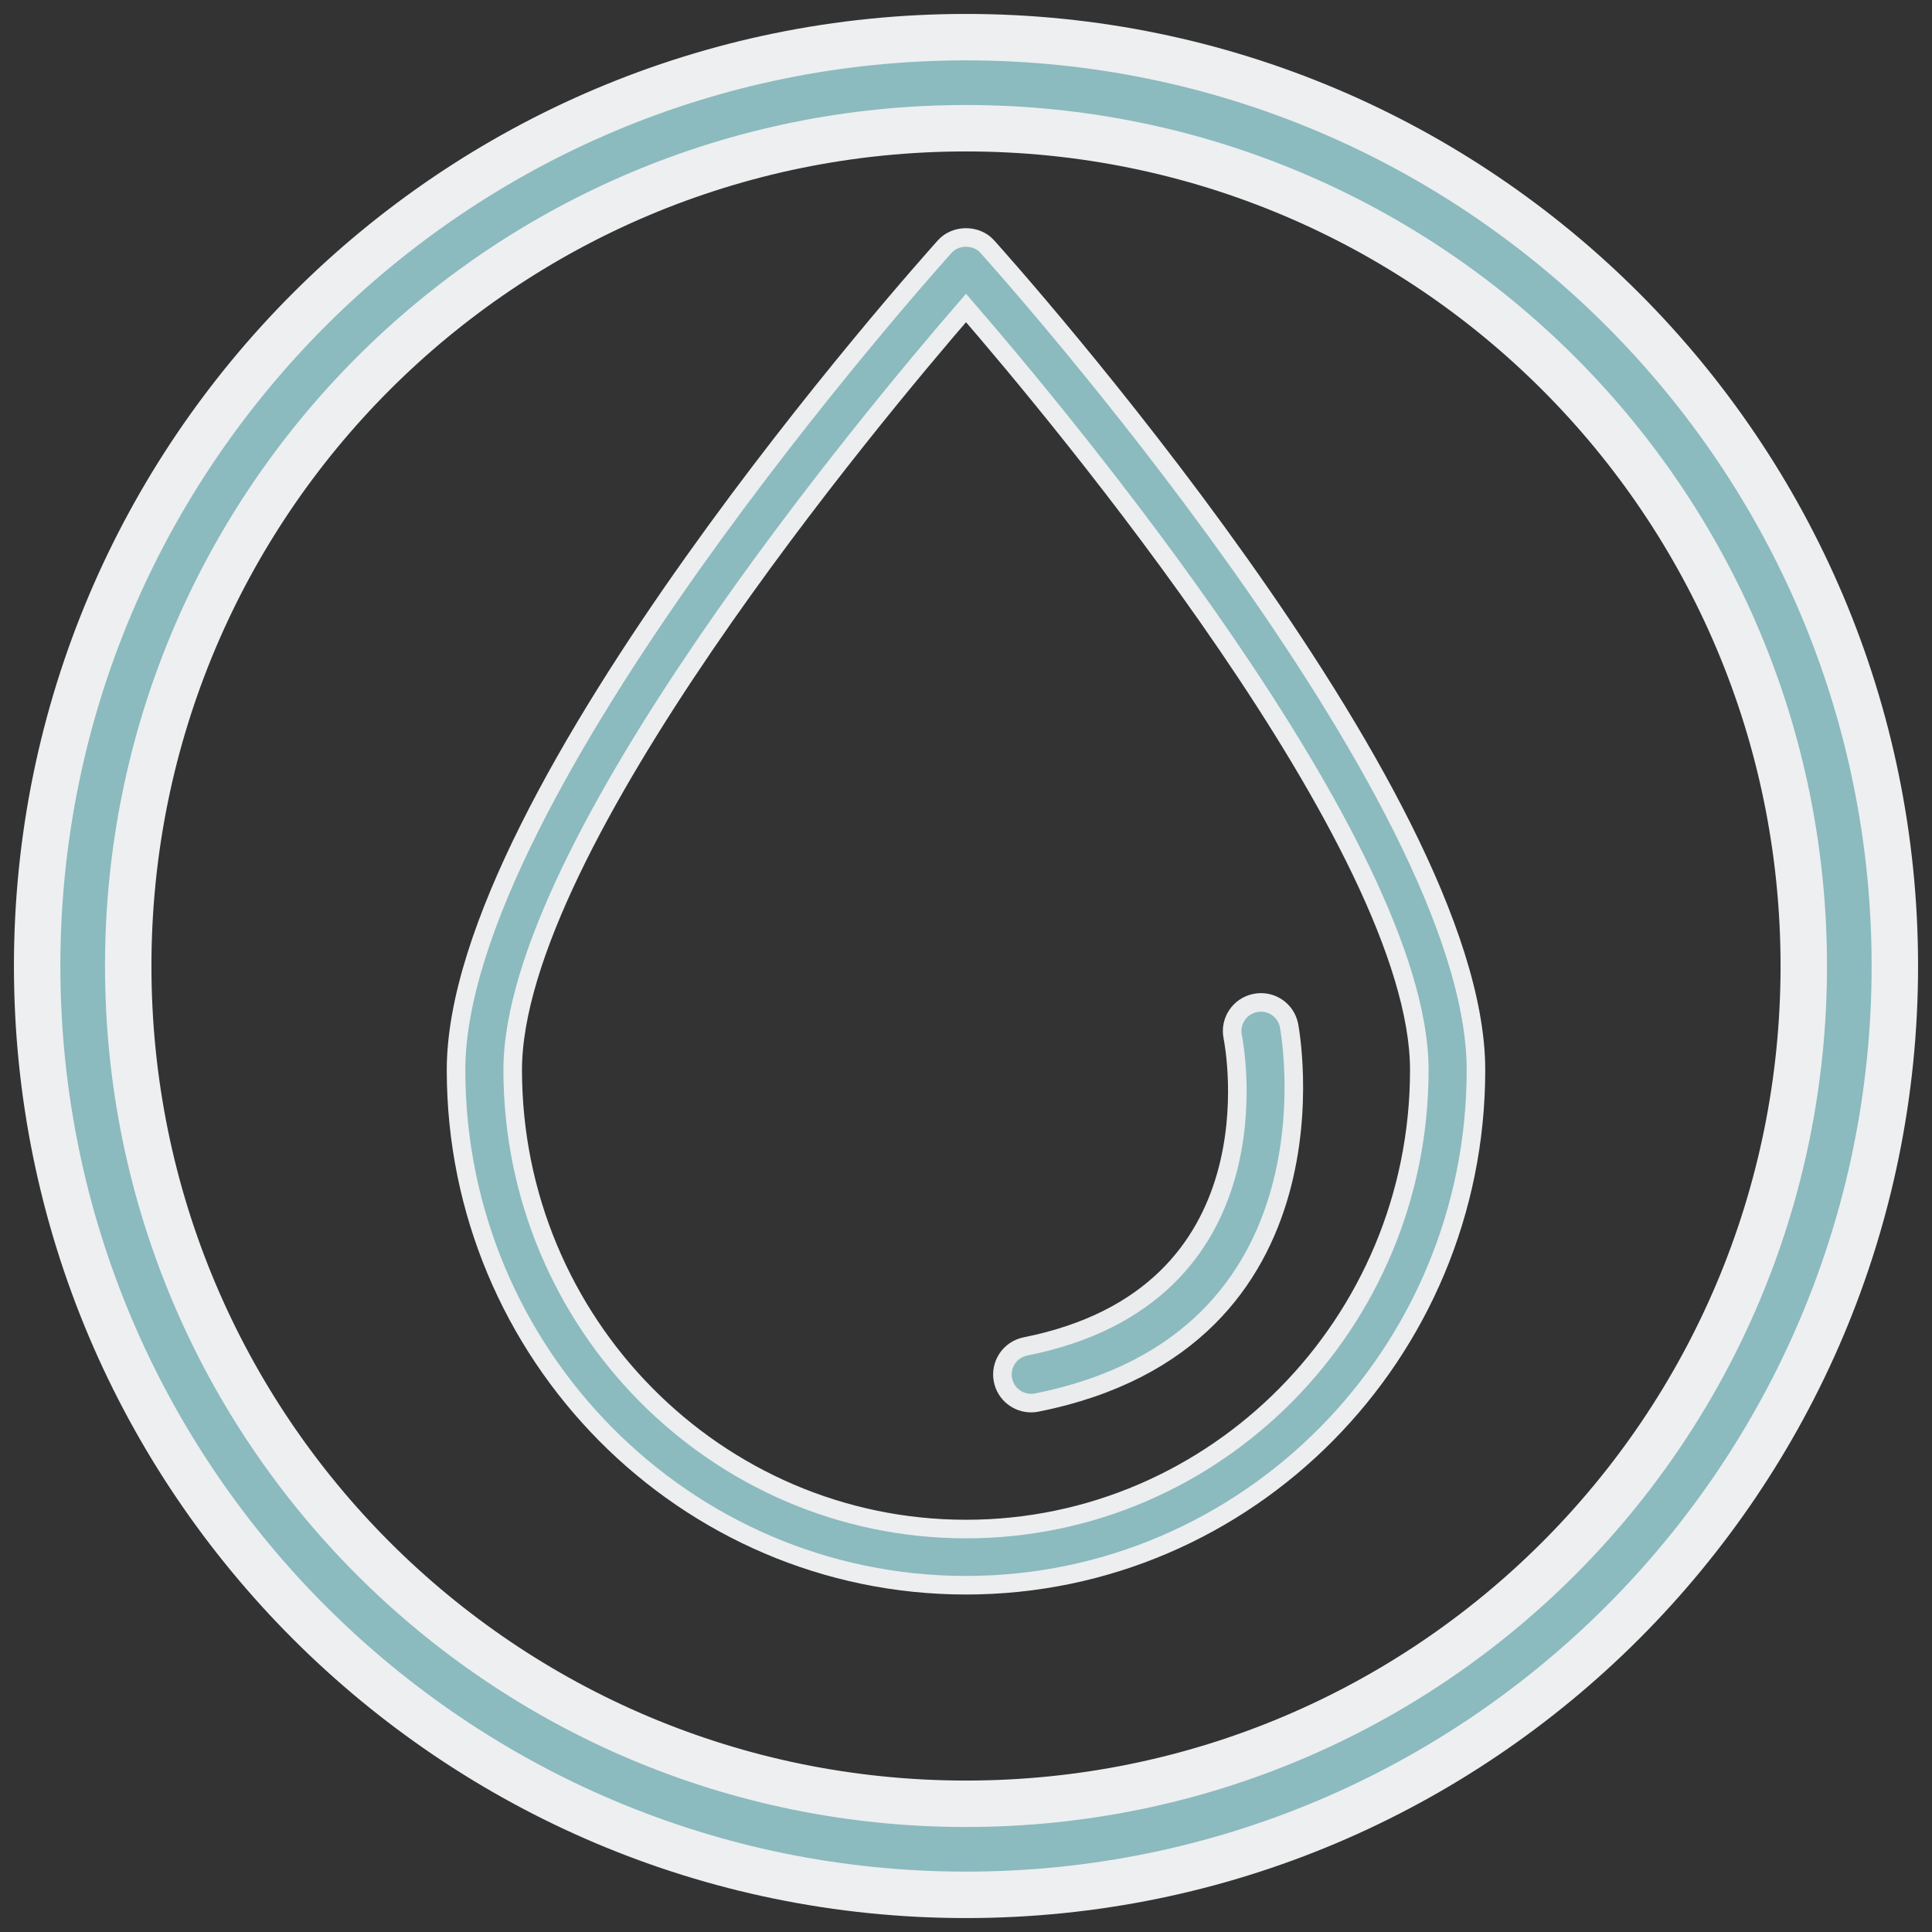
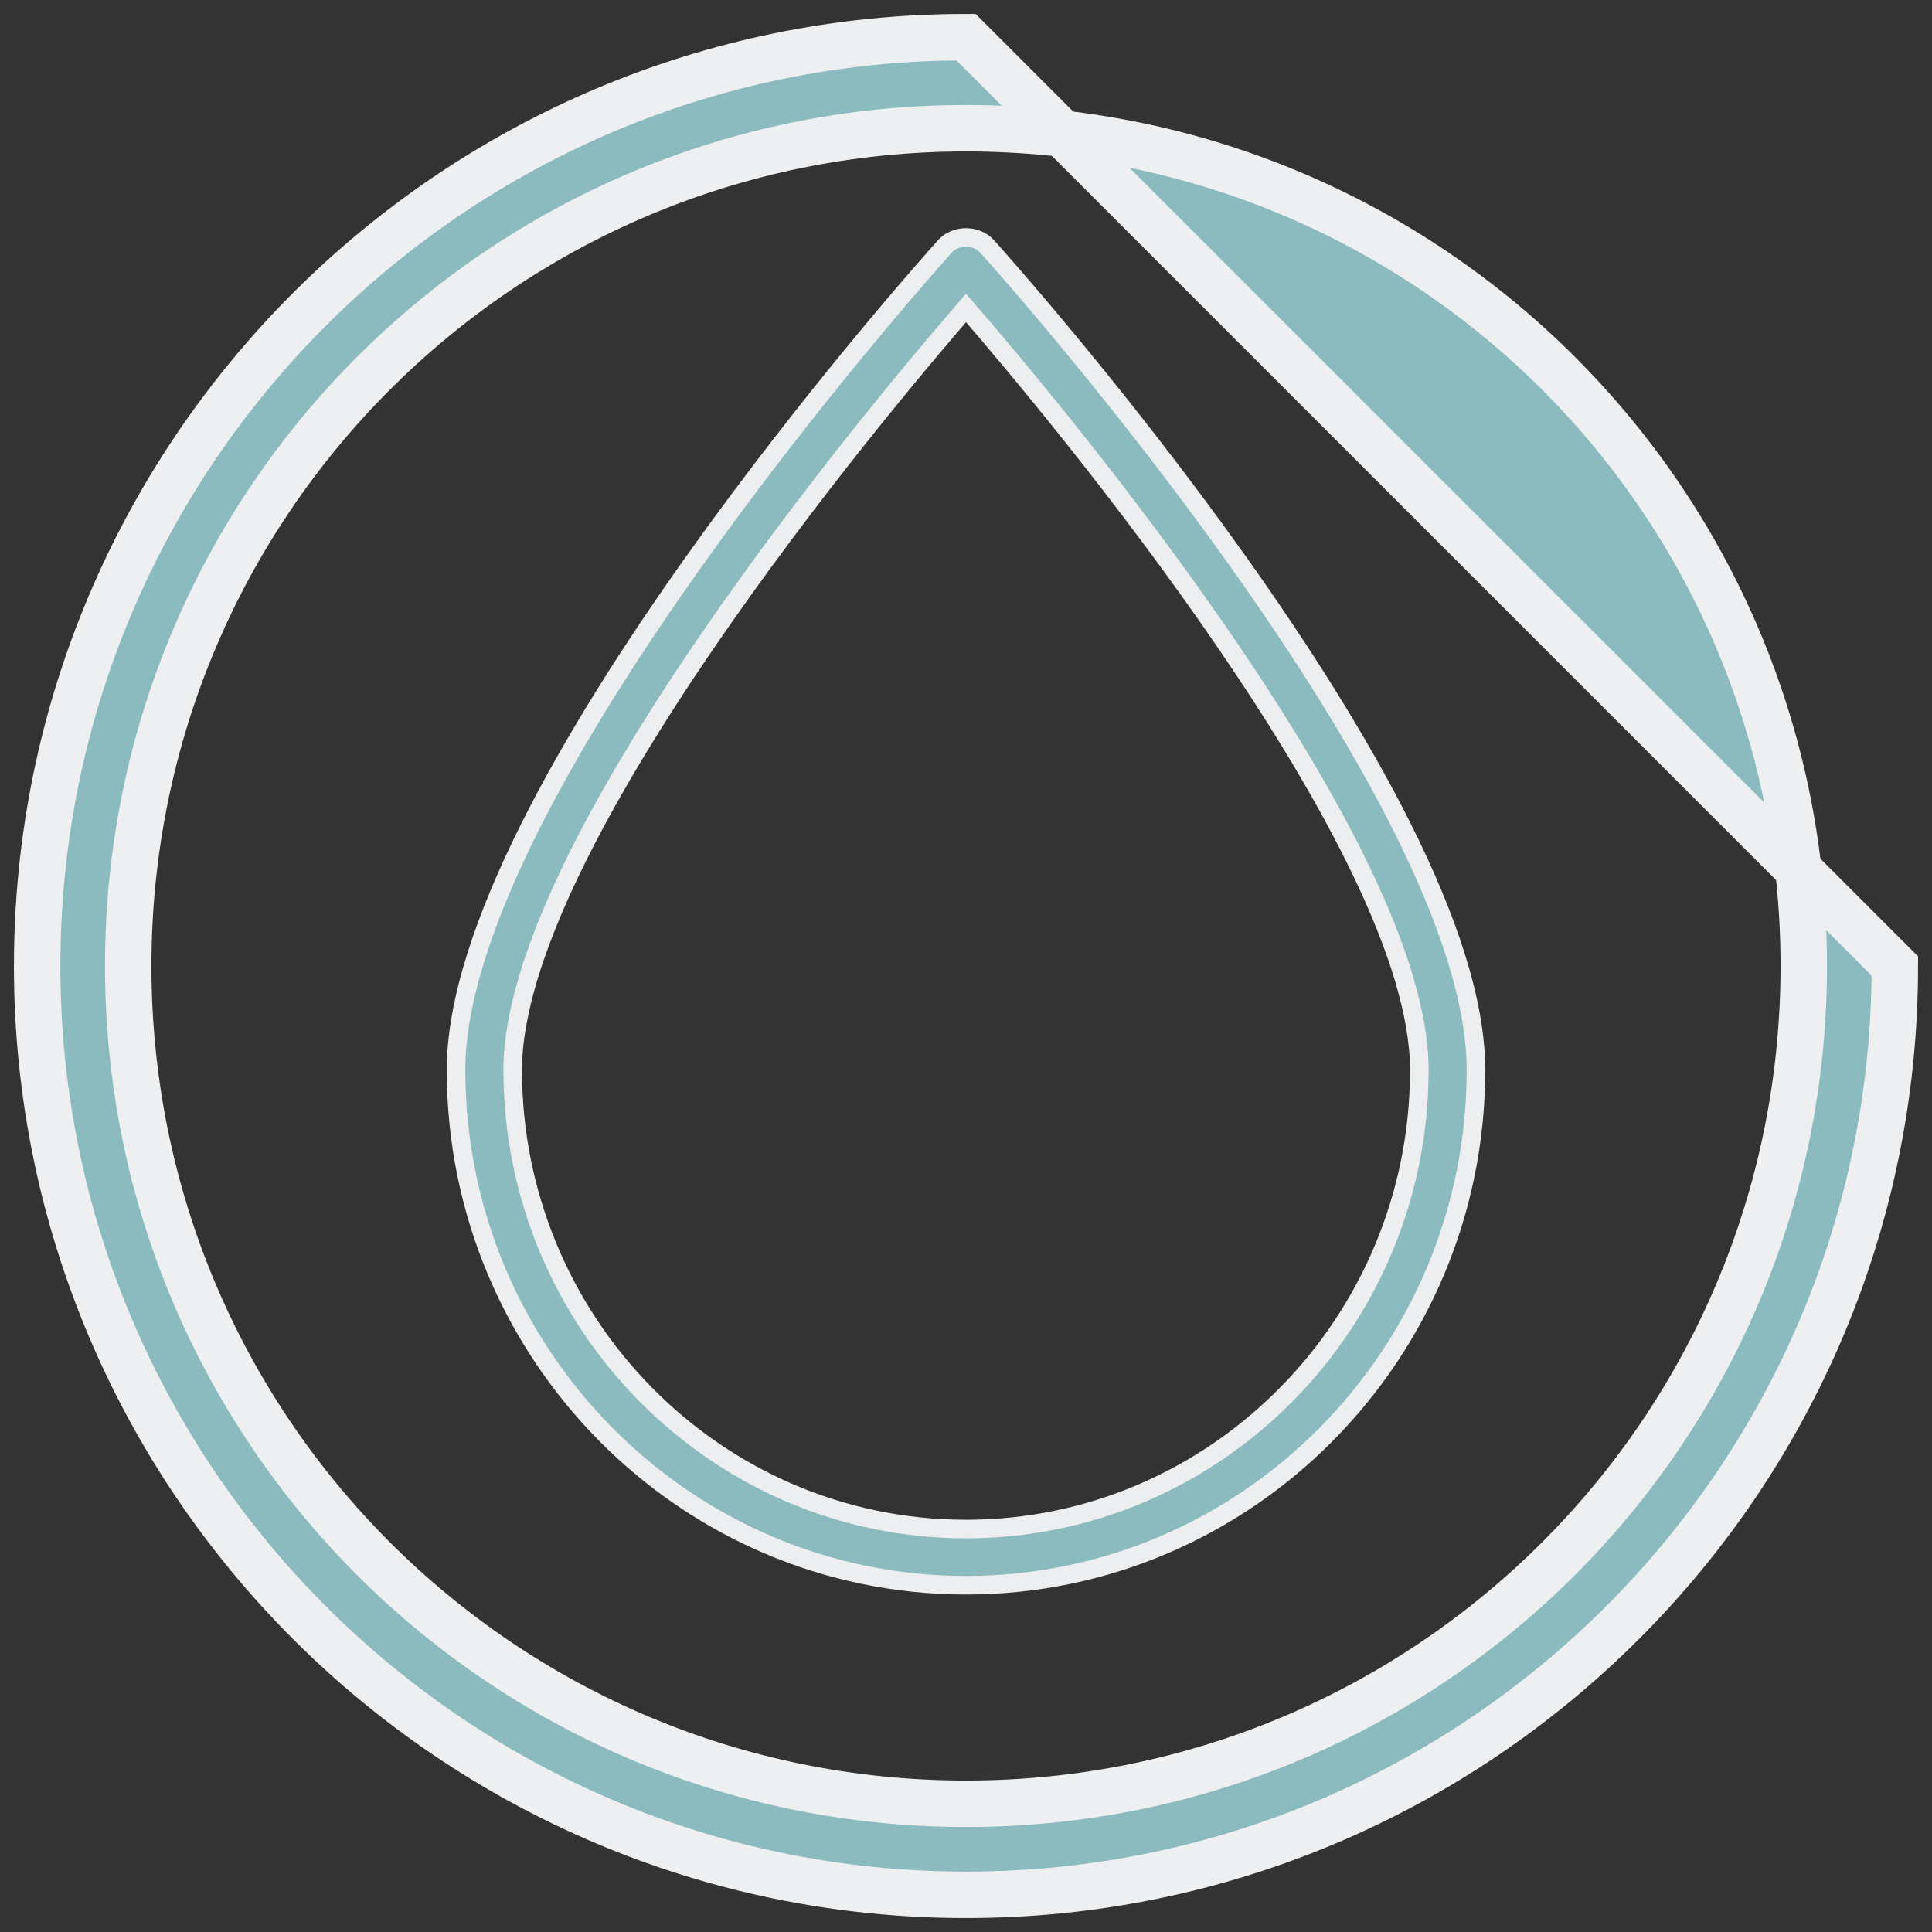
<svg xmlns="http://www.w3.org/2000/svg" width="104px" height="104px" viewBox="0 0 104 104" version="1.1">
  <rect x="0" y="0" width="104" height="104" fill="#333333" stroke="none" />
  <title>fibre52-solution-process-water-reduction-icon</title>
  <g id="Page-1" stroke="none" stroke-width="1" fill="none" fill-rule="evenodd">
    <g id="Fibre52-LandingPage-Desktop-The-Solution" transform="translate(-1114, -2571)" fill="#8BBABF">
      <g id="Problem/Solution" transform="translate(127, 1884)">
        <g id="Copy" transform="translate(0, 186)">
          <g id="Fibre52-Solution-Reduction-Graphic" transform="translate(617, 304)">
            <g id="Group-9" transform="translate(0, 199)">
              <g id="Stat-2-Copy-2" transform="translate(302, 0)">
                <g id="fibre52-solution-process-water-reduction-icon" transform="translate(70, 0)">
                  <g id="Fill-1" stroke="#EDEFF0" stroke-width="2.5">
-                     <path d="M50,4.902 C74.935,4.902 95.098,25.065 95.098,50 C95.098,74.935 74.935,95.098 50,95.098 C25.065,95.098 4.902,74.935 4.902,50 C4.902,25.065 25.065,4.902 50,4.902 Z M50,0 C22.413,0 0,22.415 0,50 C0,77.587 22.415,100 50,100 C77.587,100 100,77.585 100,50 C100,22.413 77.585,0 50,0 Z" />
+                     <path d="M50,4.902 C74.935,4.902 95.098,25.065 95.098,50 C95.098,74.935 74.935,95.098 50,95.098 C25.065,95.098 4.902,74.935 4.902,50 C4.902,25.065 25.065,4.902 50,4.902 Z M50,0 C22.413,0 0,22.415 0,50 C0,77.587 22.415,100 50,100 C77.587,100 100,77.585 100,50 Z" />
                  </g>
                  <g id="Group-6" transform="translate(22.549, 10.784)">
                    <path d="M27.452,3.793 C22.492,9.524 3.05,32.762 3.05,44.813 C3.05,58.439 13.997,69.525 27.452,69.525 C40.906,69.525 51.853,58.439 51.853,44.813 C51.853,32.758 32.411,9.524 27.452,3.793 L27.452,3.793 Z M27.452,72.549 C12.316,72.549 0,60.107 0,44.813 C0,29.926 25.238,1.678 26.313,0.483 C26.891,-0.161 28.011,-0.161 28.589,0.483 C29.664,1.677 54.902,29.925 54.902,44.813 C54.902,60.106 42.587,72.549 27.45,72.549 L27.452,72.549 Z" id="Fill-1" stroke="#ECEEEF" />
-                     <path d="M30.956,62.745 C30.234,62.745 29.589,62.239 29.442,61.507 C29.274,60.672 29.818,59.861 30.654,59.694 C44.437,56.947 41.921,43.589 41.808,43.021 C41.64,42.186 42.184,41.375 43.02,41.208 C43.867,41.036 44.673,41.582 44.839,42.416 C44.874,42.586 48.039,59.37 31.261,62.714 C31.158,62.736 31.056,62.745 30.956,62.745 L30.956,62.745 Z" id="Fill-4" stroke="#EAECED" />
                  </g>
                </g>
              </g>
            </g>
          </g>
        </g>
      </g>
    </g>
  </g>
</svg>